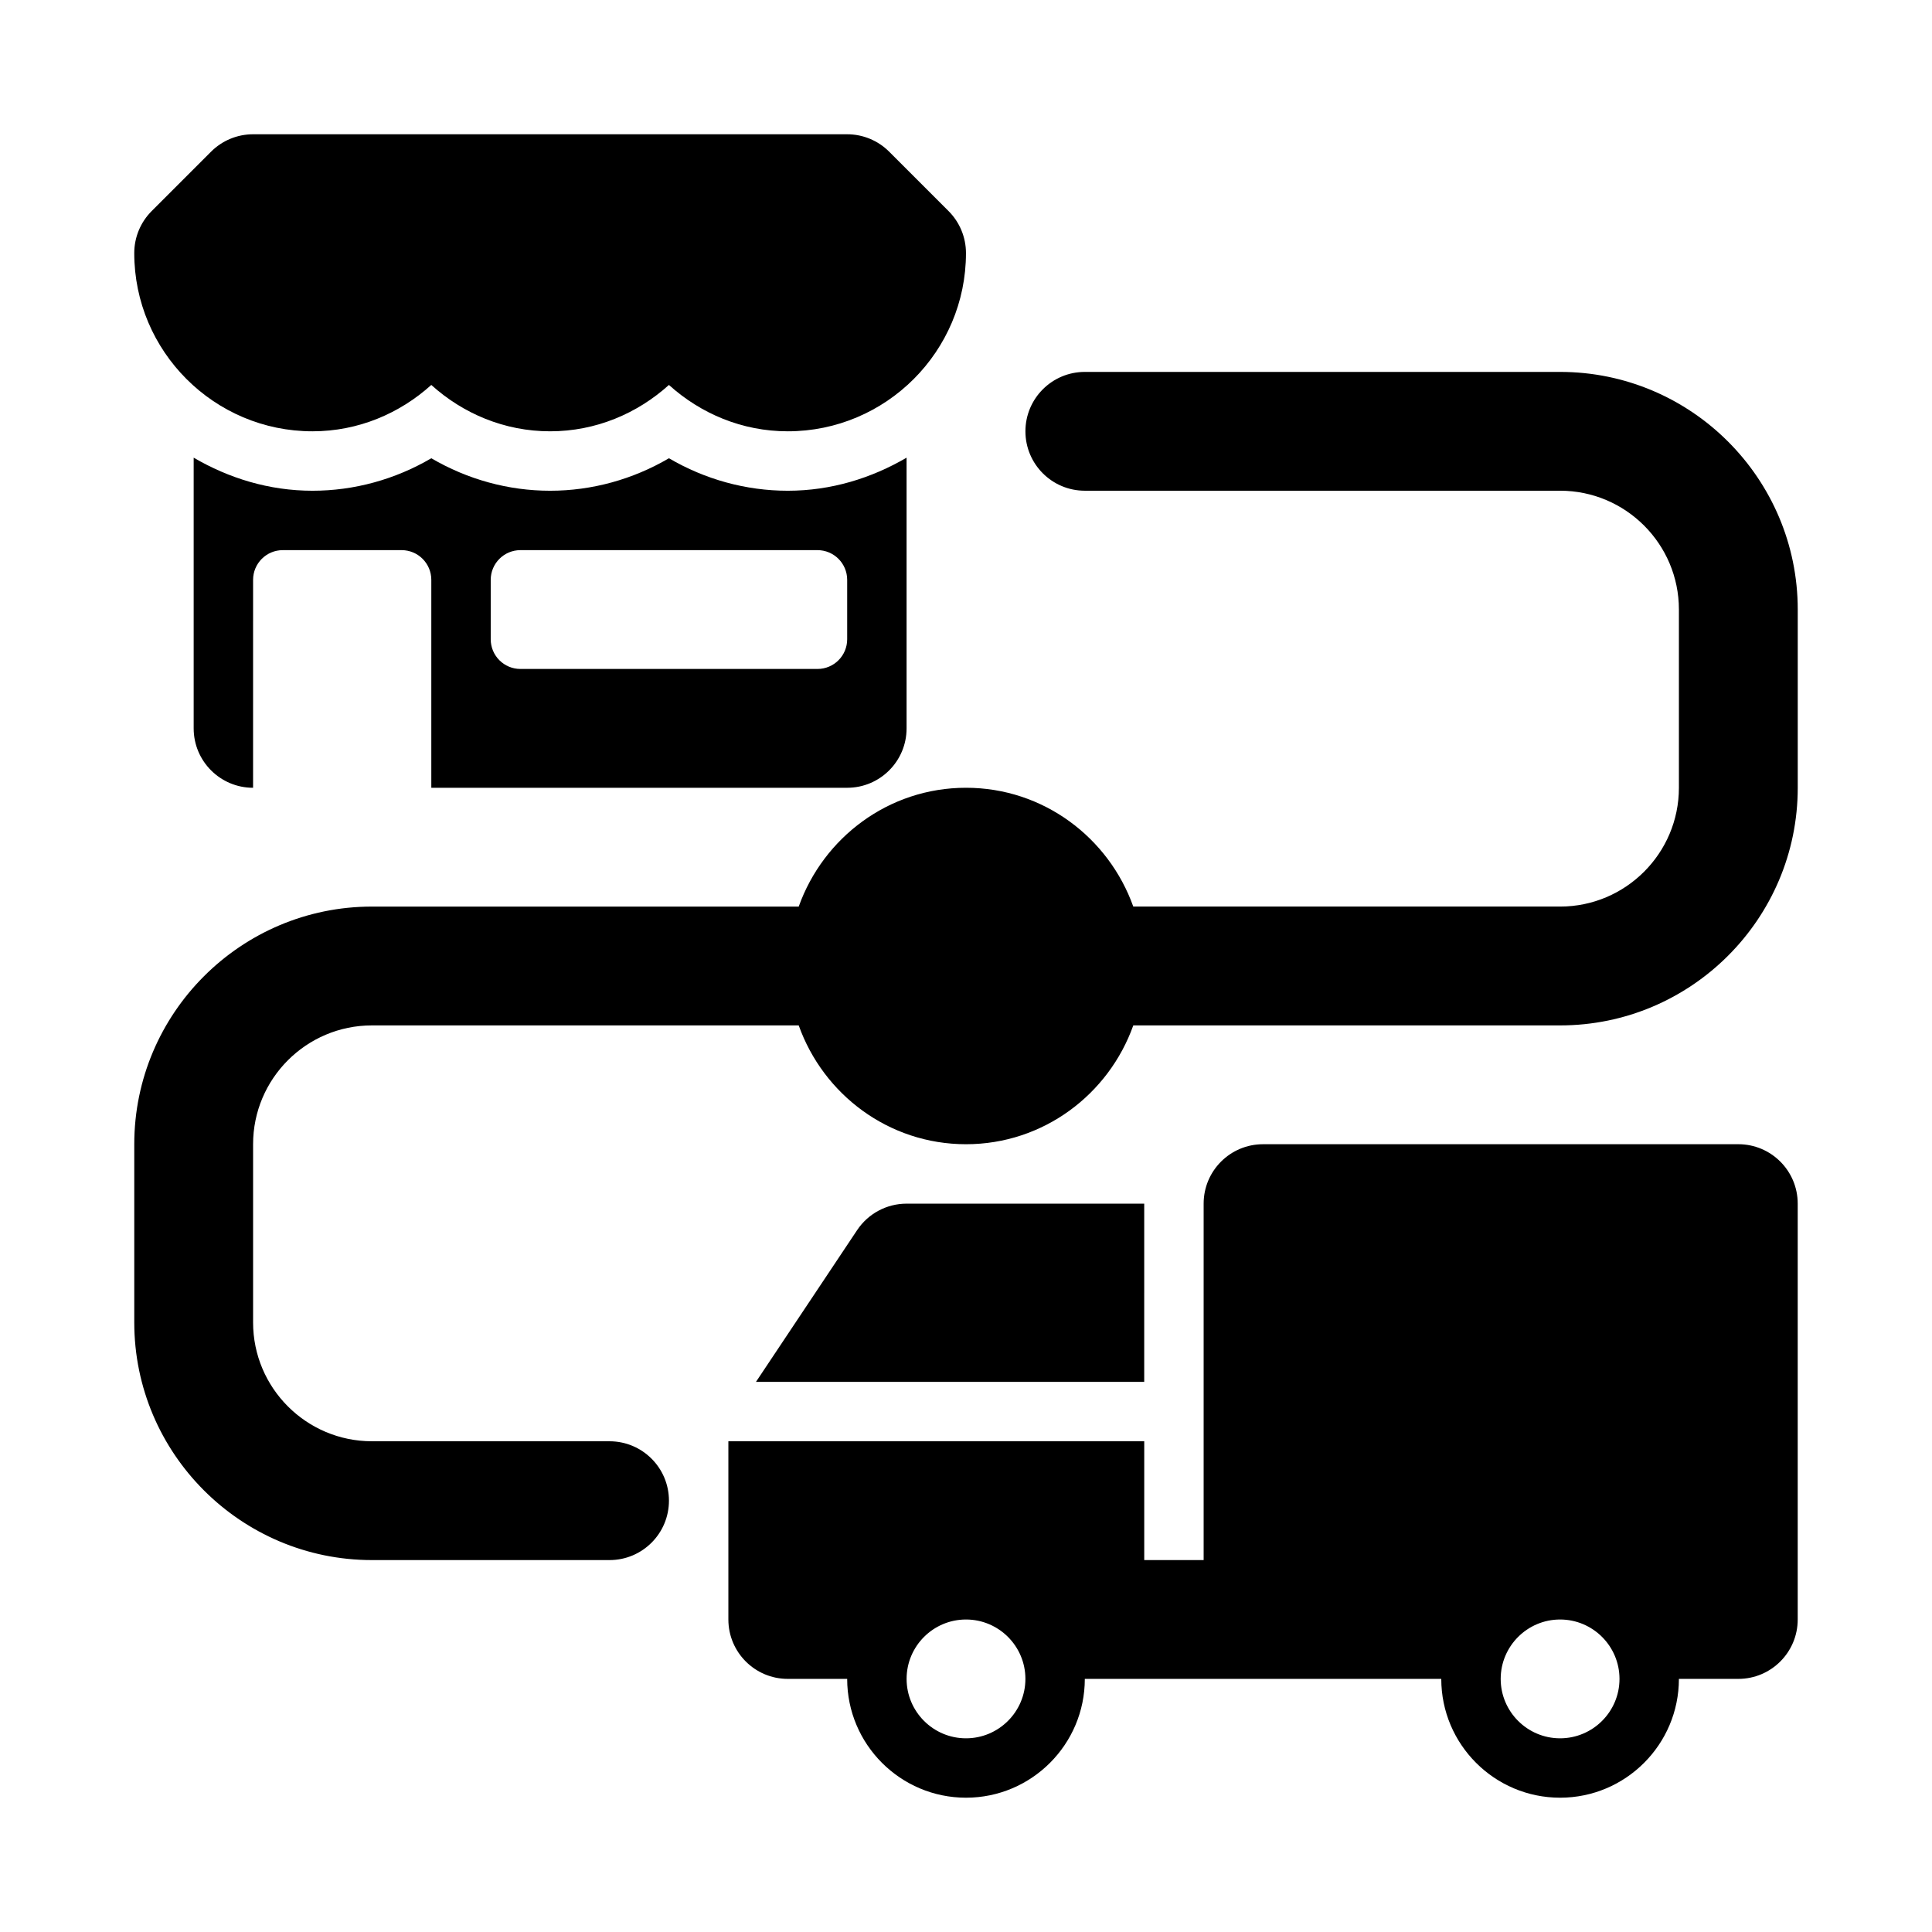
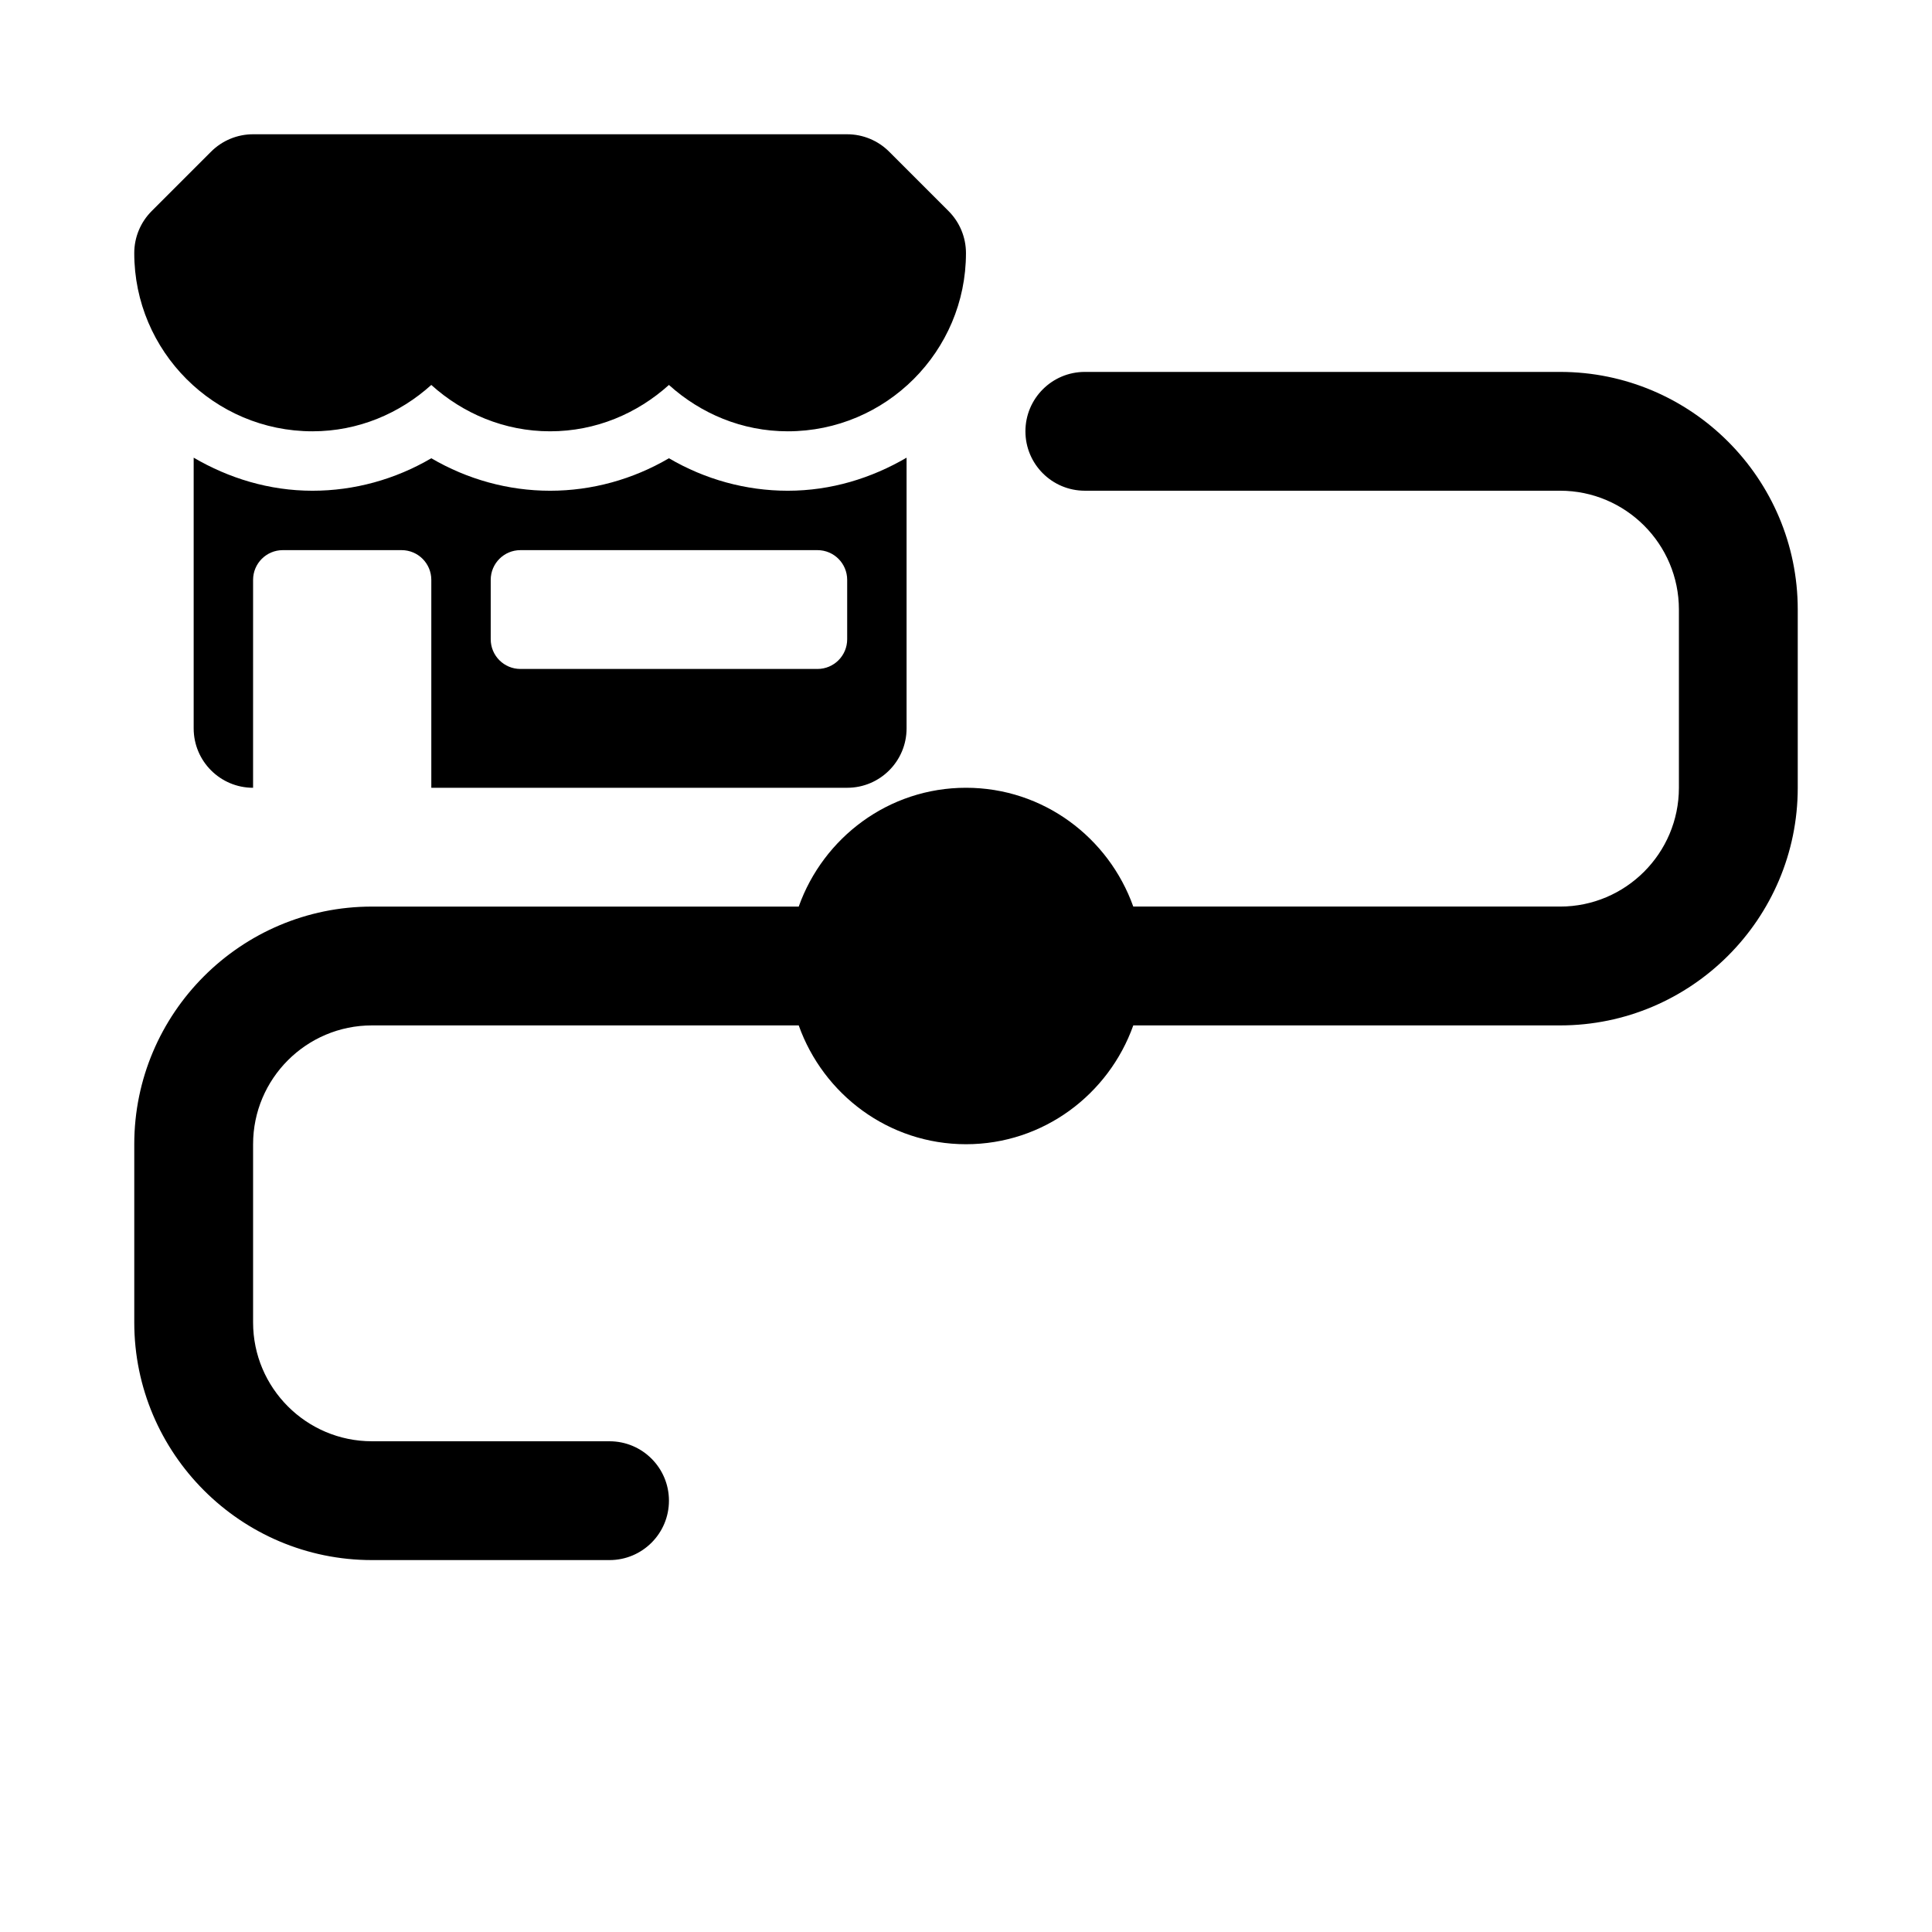
<svg xmlns="http://www.w3.org/2000/svg" fill="#000000" width="800px" height="800px" version="1.1" viewBox="144 144 512 512">
  <g>
    <path d="m226.81 258.3c12.141 0 23.113-4.731 31.488-12.285 8.375 7.555 19.348 12.285 31.488 12.285 12.141 0 23.113-4.731 31.488-12.285 8.375 7.555 19.348 12.285 31.488 12.285 26.047 0 47.23-21.188 47.23-47.23 0-4.176-1.66-8.18-4.613-11.133l-15.742-15.742c-2.949-2.953-6.957-4.613-11.129-4.613h-157.44c-4.176 0-8.18 1.66-11.133 4.613l-15.742 15.742c-2.953 2.953-4.613 6.957-4.613 11.133 0 26.047 21.188 47.23 47.23 47.23z" />
    <path d="m557.44 242.56h-125.95c-8.695 0-15.742 7.051-15.742 15.742 0 8.695 7.051 15.742 15.742 15.742h125.95c17.367 0 31.488 14.121 31.488 31.488v47.23c0 17.367-14.121 31.488-31.488 31.488h-113.11c-6.519-18.281-23.832-31.484-44.328-31.484s-37.812 13.203-44.332 31.488h-113.11c-34.723 0-62.977 28.25-62.977 62.977v47.23c0 34.723 28.25 62.977 62.977 62.977h62.977c8.695 0 15.742-7.051 15.742-15.742 0-8.695-7.051-15.742-15.742-15.742l-62.977-0.004c-17.367 0-31.488-14.121-31.488-31.488v-47.23c0-17.367 14.121-31.488 31.488-31.488h113.11c6.519 18.285 23.832 31.488 44.332 31.488 20.496 0 37.812-13.203 44.332-31.488h113.11c34.723 0 62.977-28.25 62.977-62.977v-47.23c0-34.727-28.25-62.977-62.977-62.977z" />
    <path d="m368.51 352.77c8.695 0 15.742-7.051 15.742-15.742v-71.738c-9.301 5.426-19.969 8.762-31.488 8.762-11.086 0-21.926-3.004-31.488-8.609-9.562 5.602-20.402 8.609-31.488 8.609-11.086 0-21.922-3.008-31.488-8.609-9.562 5.602-20.402 8.609-31.488 8.609-11.52 0-22.188-3.336-31.488-8.762v71.738c0 8.695 7.051 15.742 15.742 15.742l0.004-55.102c0-4.348 3.523-7.875 7.871-7.875h31.488c4.348 0 7.871 3.527 7.871 7.875v55.102zm-94.465-55.102c0-4.348 3.523-7.875 7.871-7.875h78.719c4.352 0 7.875 3.527 7.875 7.875v15.742c0 4.348-3.523 7.871-7.871 7.871h-78.719c-4.352 0-7.875-3.523-7.875-7.871z" />
-     <path d="m447.23 462.98h-62.977c-5.266 0-10.18 2.633-13.102 7.012l-26.812 40.219h102.89z" />
-     <path d="m604.67 447.23h-125.95c-8.695 0-15.742 7.047-15.742 15.742v94.465h-15.742v-31.488h-110.21v47.23c0 8.695 7.051 15.742 15.742 15.742h15.742c0 17.367 14.121 31.488 31.488 31.488s31.488-14.121 31.488-31.488h94.465c0 17.367 14.121 31.488 31.488 31.488 17.367 0 31.488-14.121 31.488-31.488h15.742c8.695 0 15.742-7.047 15.742-15.742v-110.21c0-8.695-7.047-15.742-15.742-15.742zm-204.67 157.44c-8.68 0-15.742-7.066-15.742-15.742 0-8.68 7.066-15.742 15.742-15.742 8.68 0 15.742 7.066 15.742 15.742 0 8.676-7.066 15.742-15.742 15.742zm157.44 0c-8.68 0-15.742-7.066-15.742-15.742 0-8.68 7.066-15.742 15.742-15.742 8.68 0 15.742 7.066 15.742 15.742 0.004 8.676-7.062 15.742-15.742 15.742z" />
  </g>
</svg>